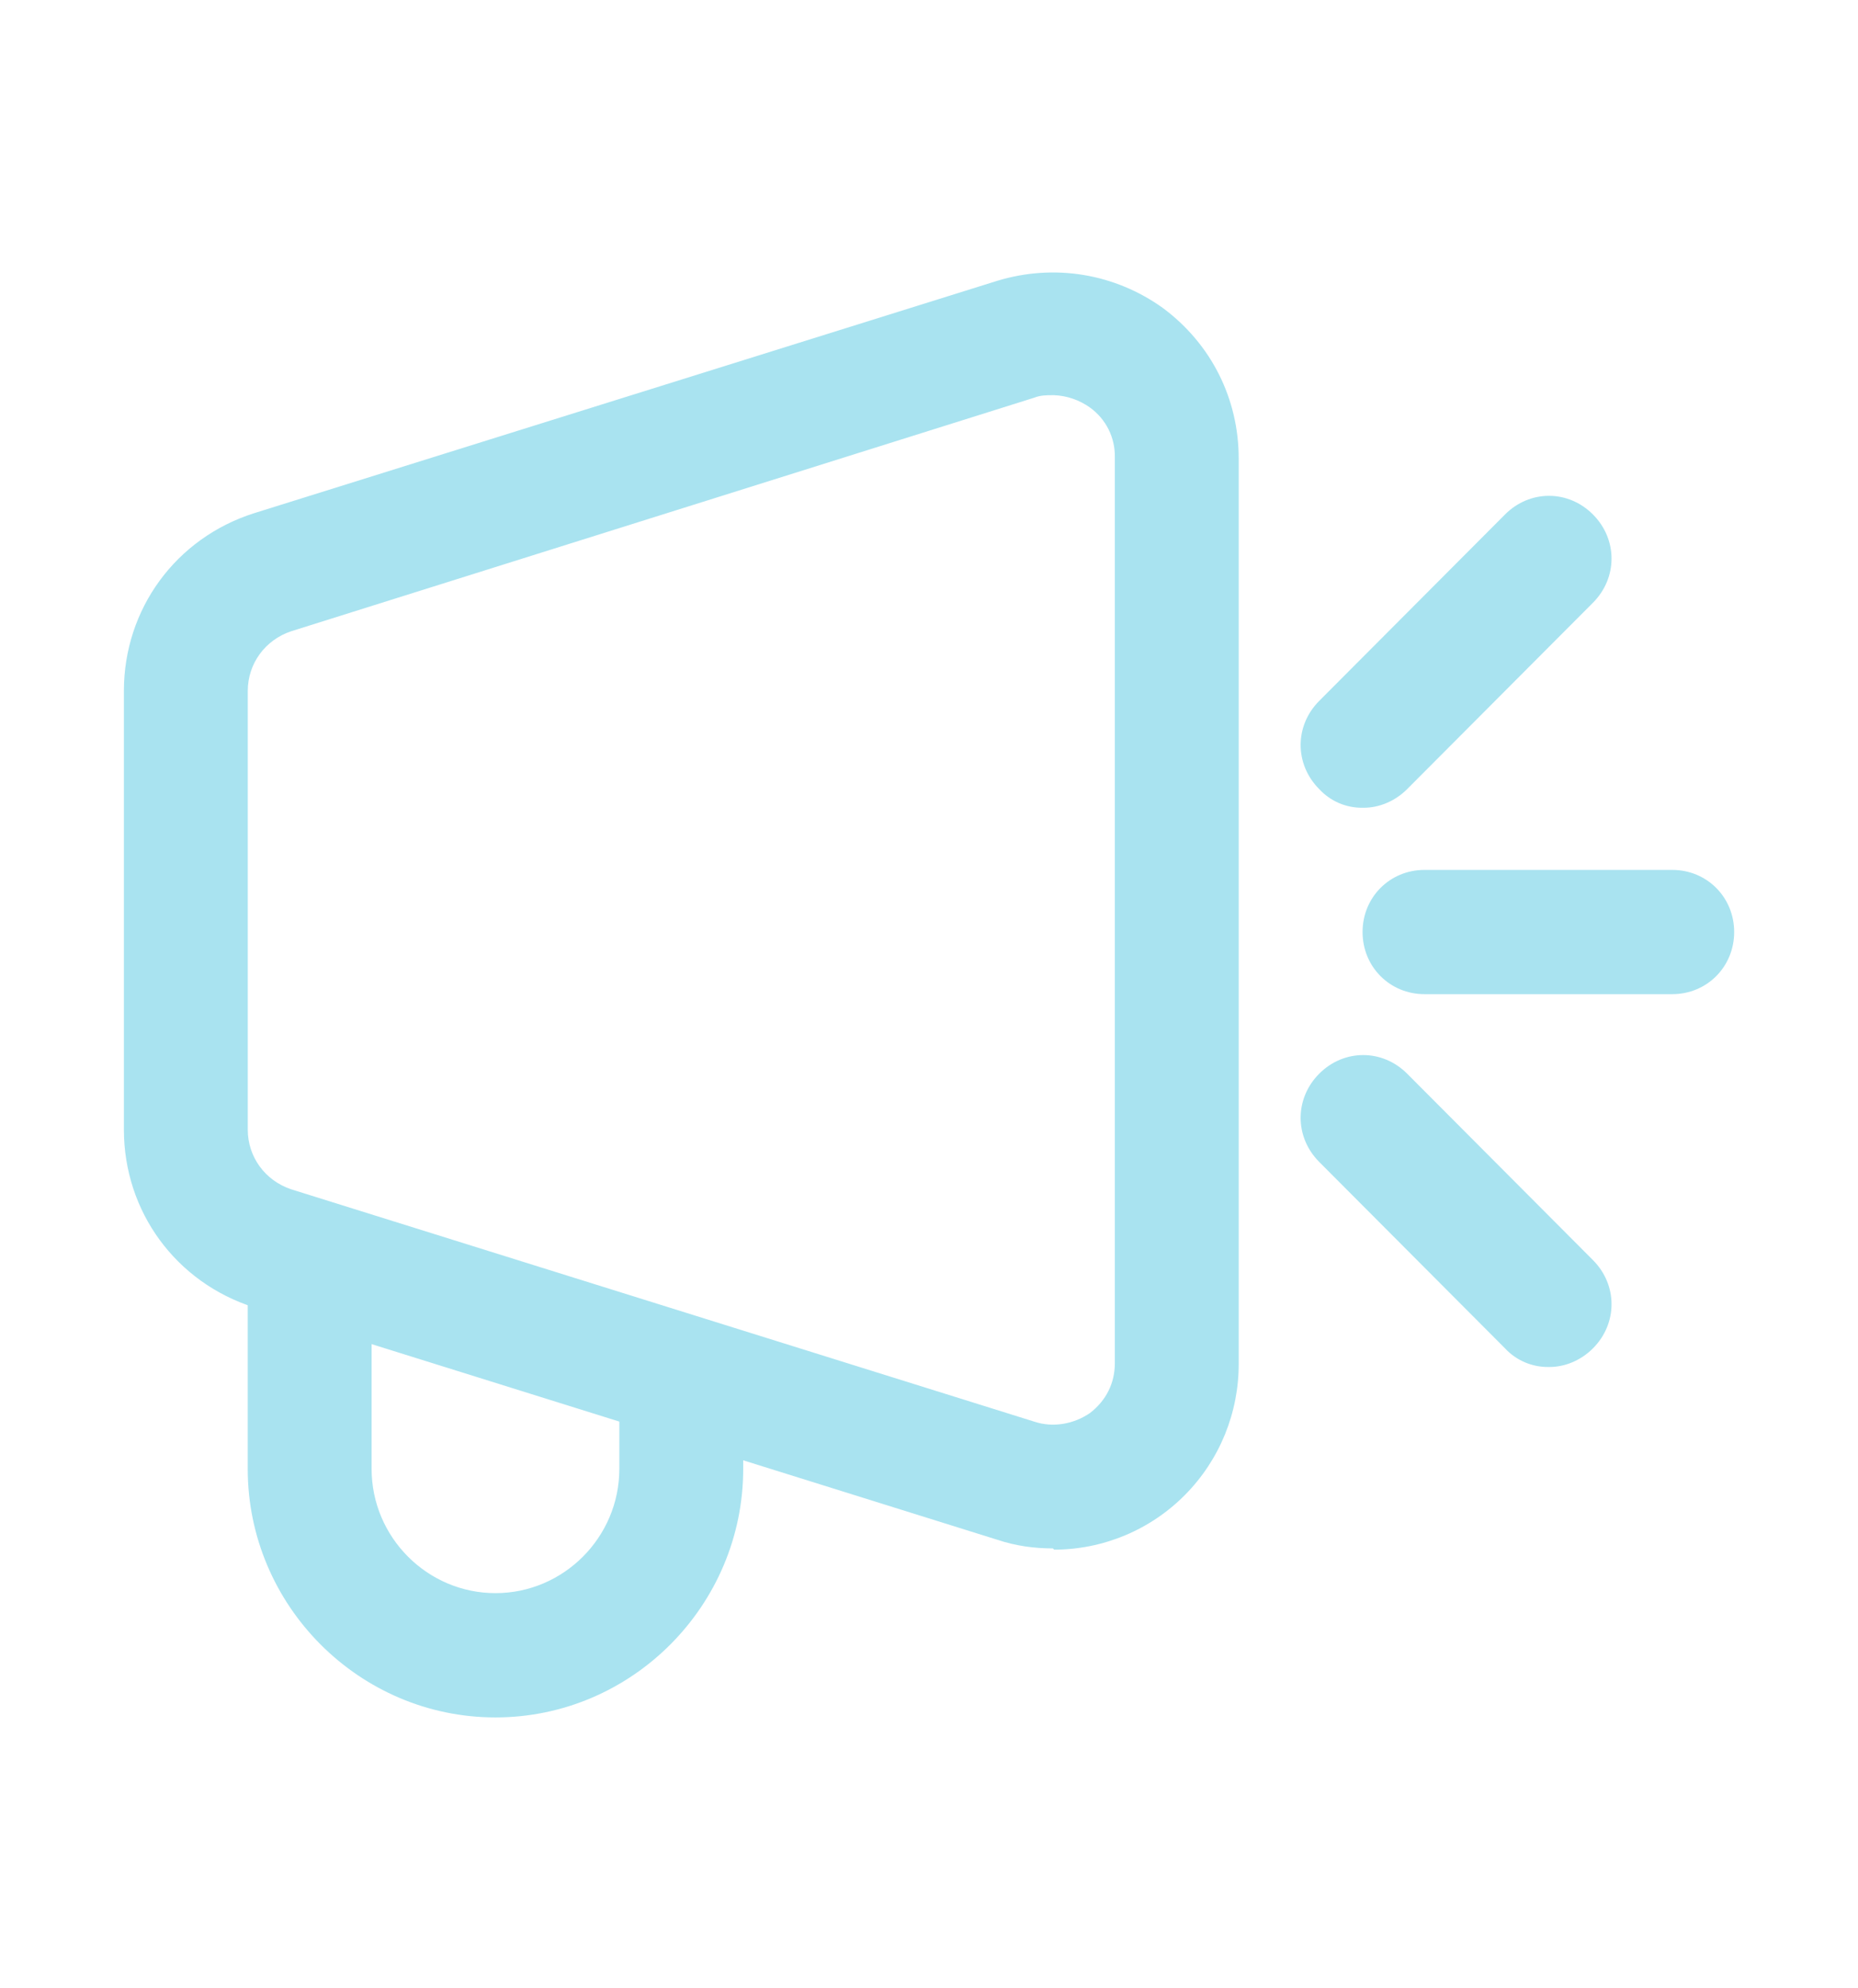
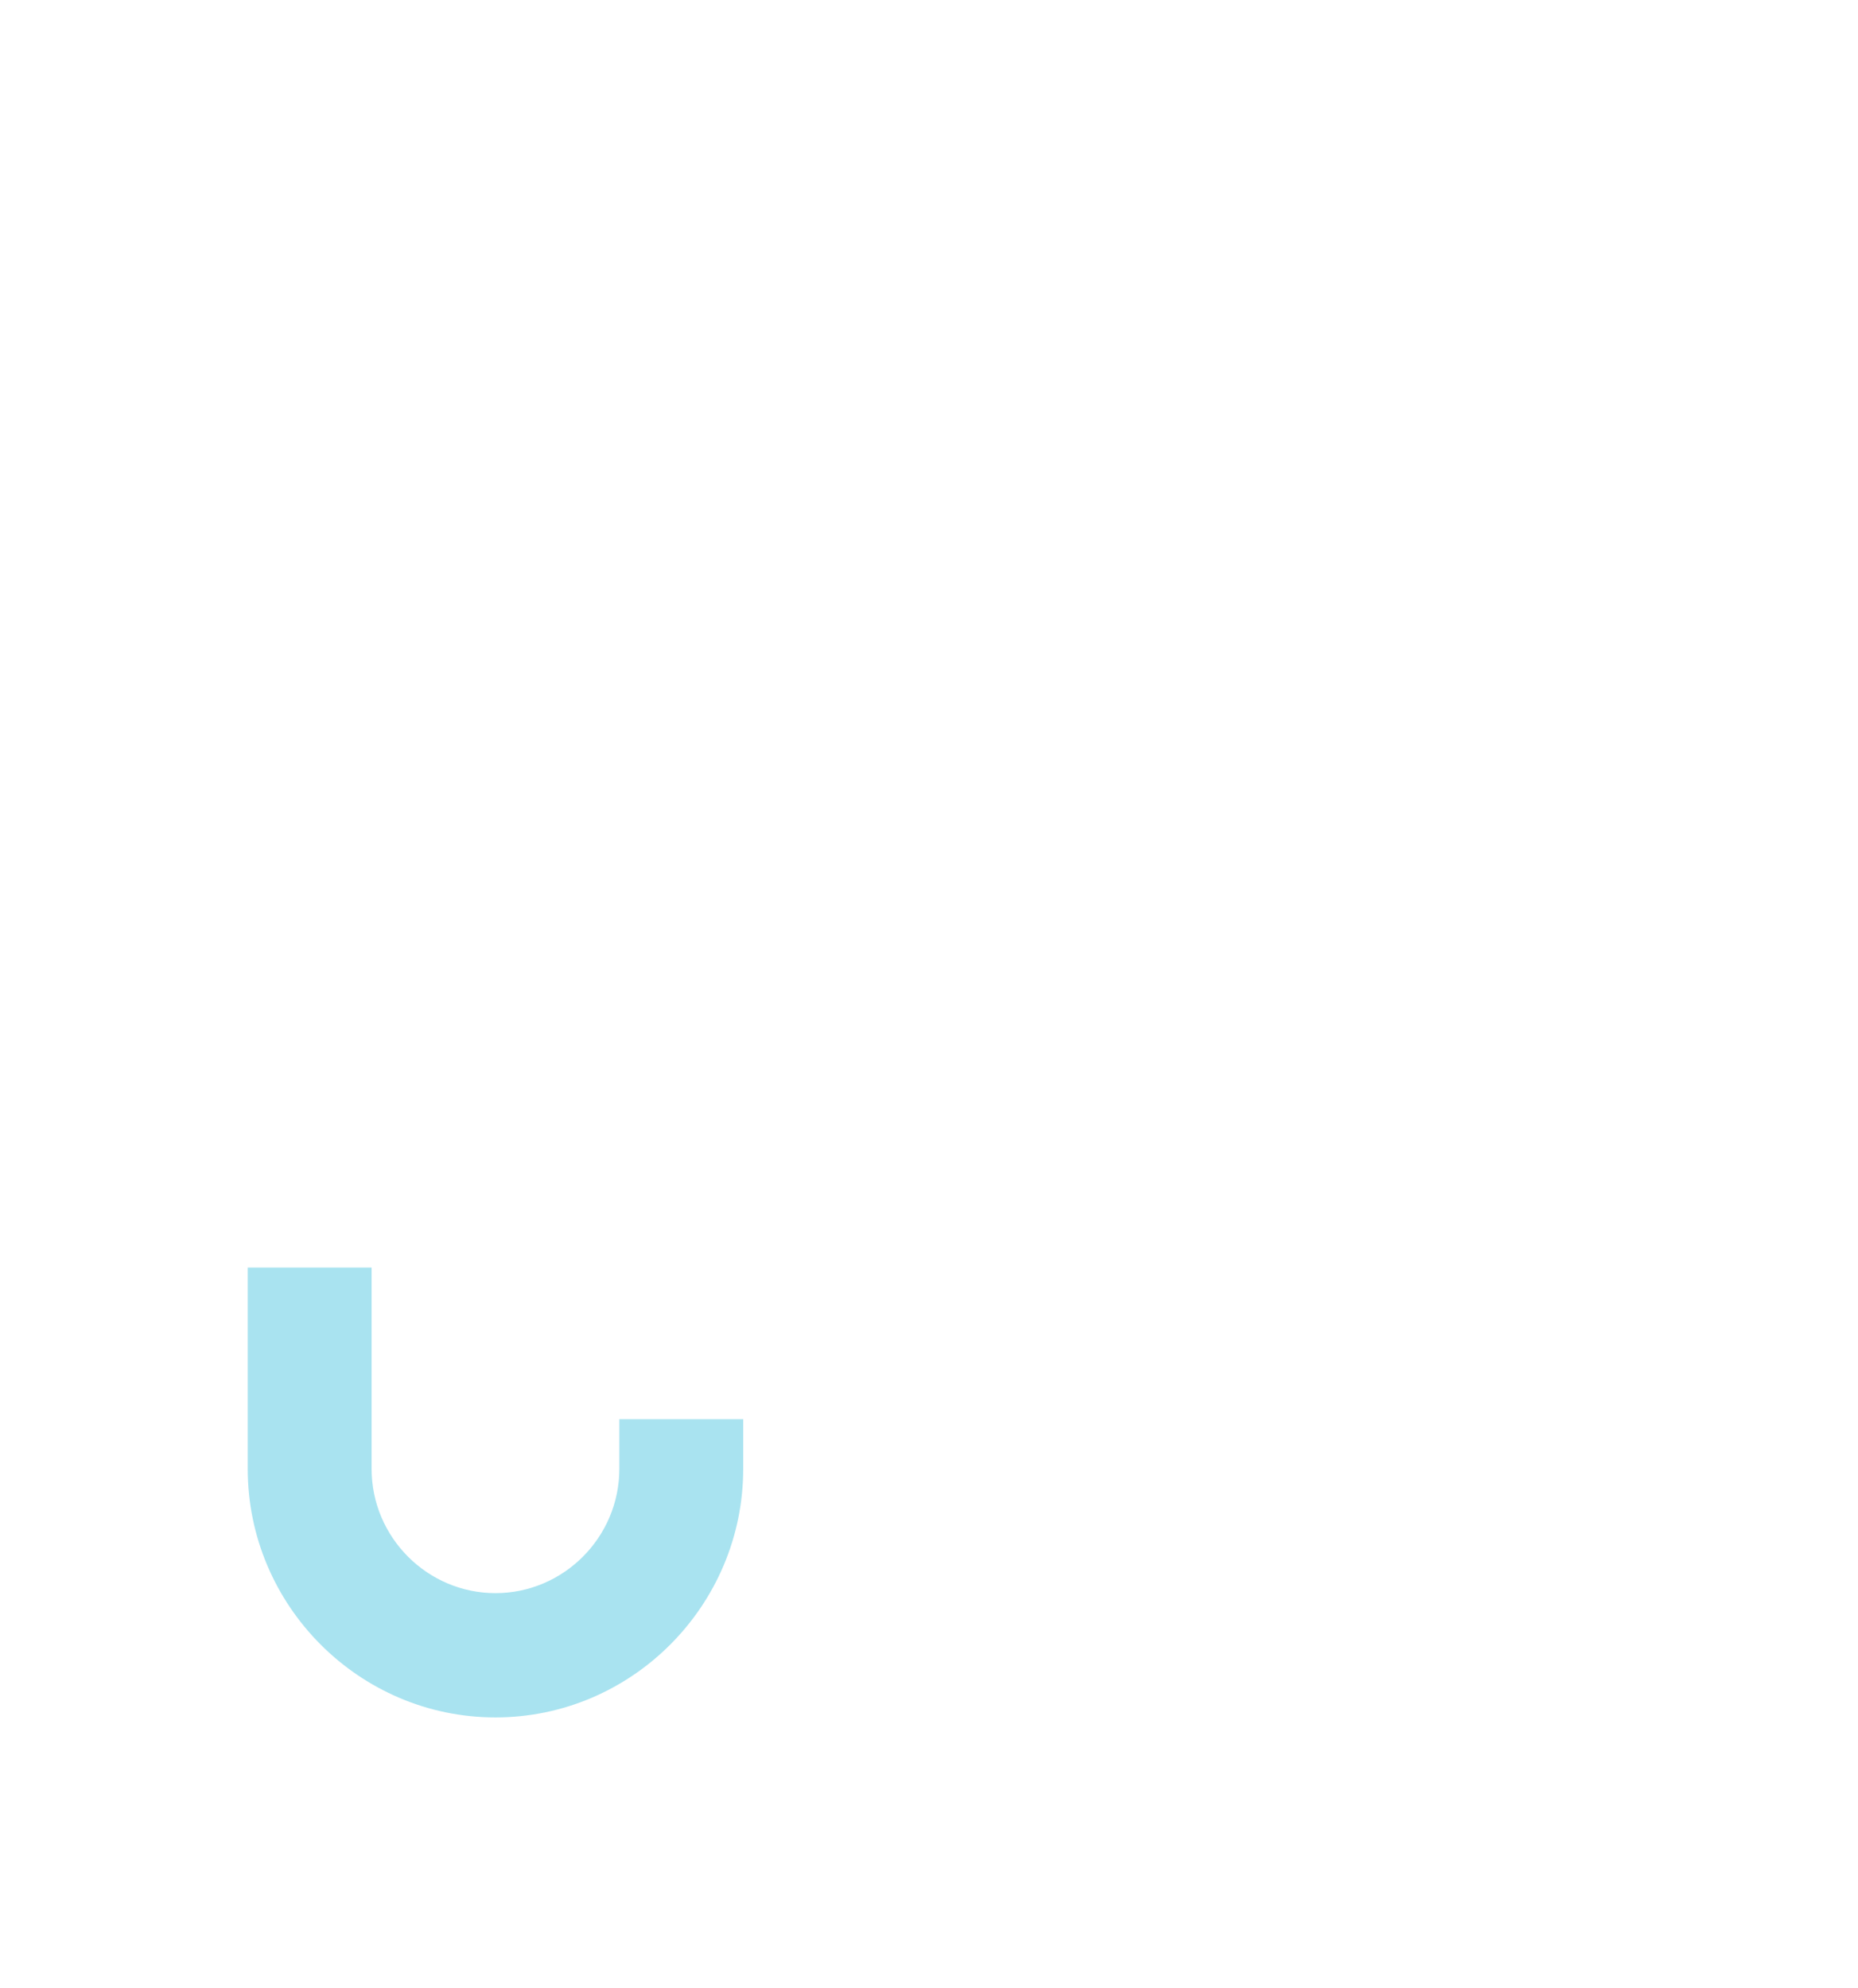
<svg xmlns="http://www.w3.org/2000/svg" width="57" height="61" viewBox="0 0 57 61" fill="none">
-   <path d="M32.301 47.504C31.731 47.504 31.161 47.428 30.591 47.237L7.791 40.108C5.397 39.345 3.801 37.172 3.801 34.656V21.198C3.801 18.681 5.397 16.508 7.791 15.746L30.591 8.616C32.339 8.083 34.201 8.388 35.683 9.455C37.165 10.561 38.001 12.238 38.001 14.068V41.823C38.005 42.572 37.861 43.314 37.579 44.008C37.296 44.701 36.88 45.331 36.354 45.862C35.828 46.394 35.202 46.816 34.513 47.104C33.824 47.392 33.085 47.541 32.339 47.542L32.301 47.504ZM32.301 12.124C32.111 12.124 31.921 12.124 31.731 12.2L8.931 19.367C8.133 19.634 7.601 20.359 7.601 21.198V34.656C7.601 35.494 8.133 36.219 8.931 36.486L31.731 43.615C32.301 43.806 32.947 43.691 33.441 43.348C33.935 42.967 34.201 42.433 34.201 41.823V14.03C34.207 13.733 34.141 13.439 34.009 13.173C33.876 12.908 33.681 12.678 33.441 12.505C33.118 12.273 32.735 12.14 32.339 12.124H32.301ZM51.301 30.5H43.701C42.637 30.5 41.801 29.661 41.801 28.594C41.801 27.526 42.637 26.688 43.701 26.688H51.301C52.365 26.688 53.201 27.526 53.201 28.594C53.201 29.661 52.365 30.5 51.301 30.5ZM41.801 24.781C41.552 24.784 41.304 24.735 41.075 24.637C40.846 24.538 40.64 24.392 40.471 24.209C39.711 23.447 39.711 22.265 40.471 21.503L46.171 15.784C46.931 15.021 48.109 15.021 48.869 15.784C49.629 16.546 49.629 17.728 48.869 18.491L43.169 24.209C42.789 24.591 42.295 24.781 41.839 24.781H41.801ZM47.501 41.938C47.252 41.941 47.005 41.891 46.776 41.793C46.546 41.694 46.34 41.549 46.171 41.366L40.471 35.647C39.711 34.884 39.711 33.703 40.471 32.94C41.231 32.178 42.409 32.178 43.169 32.94L48.869 38.659C49.629 39.421 49.629 40.603 48.869 41.366C48.489 41.747 47.995 41.938 47.539 41.938H47.501Z" fill="#A9E3F0" />
  <path d="M15.2 52.689C11.02 52.689 7.6 49.258 7.6 45.064V38.888H11.4V45.064C11.4 47.161 13.11 48.876 15.2 48.876C17.29 48.876 19 47.161 19 45.064V43.539H22.8V45.064C22.8 49.258 19.38 52.689 15.2 52.689Z" fill="#A9E3F0" />
</svg>